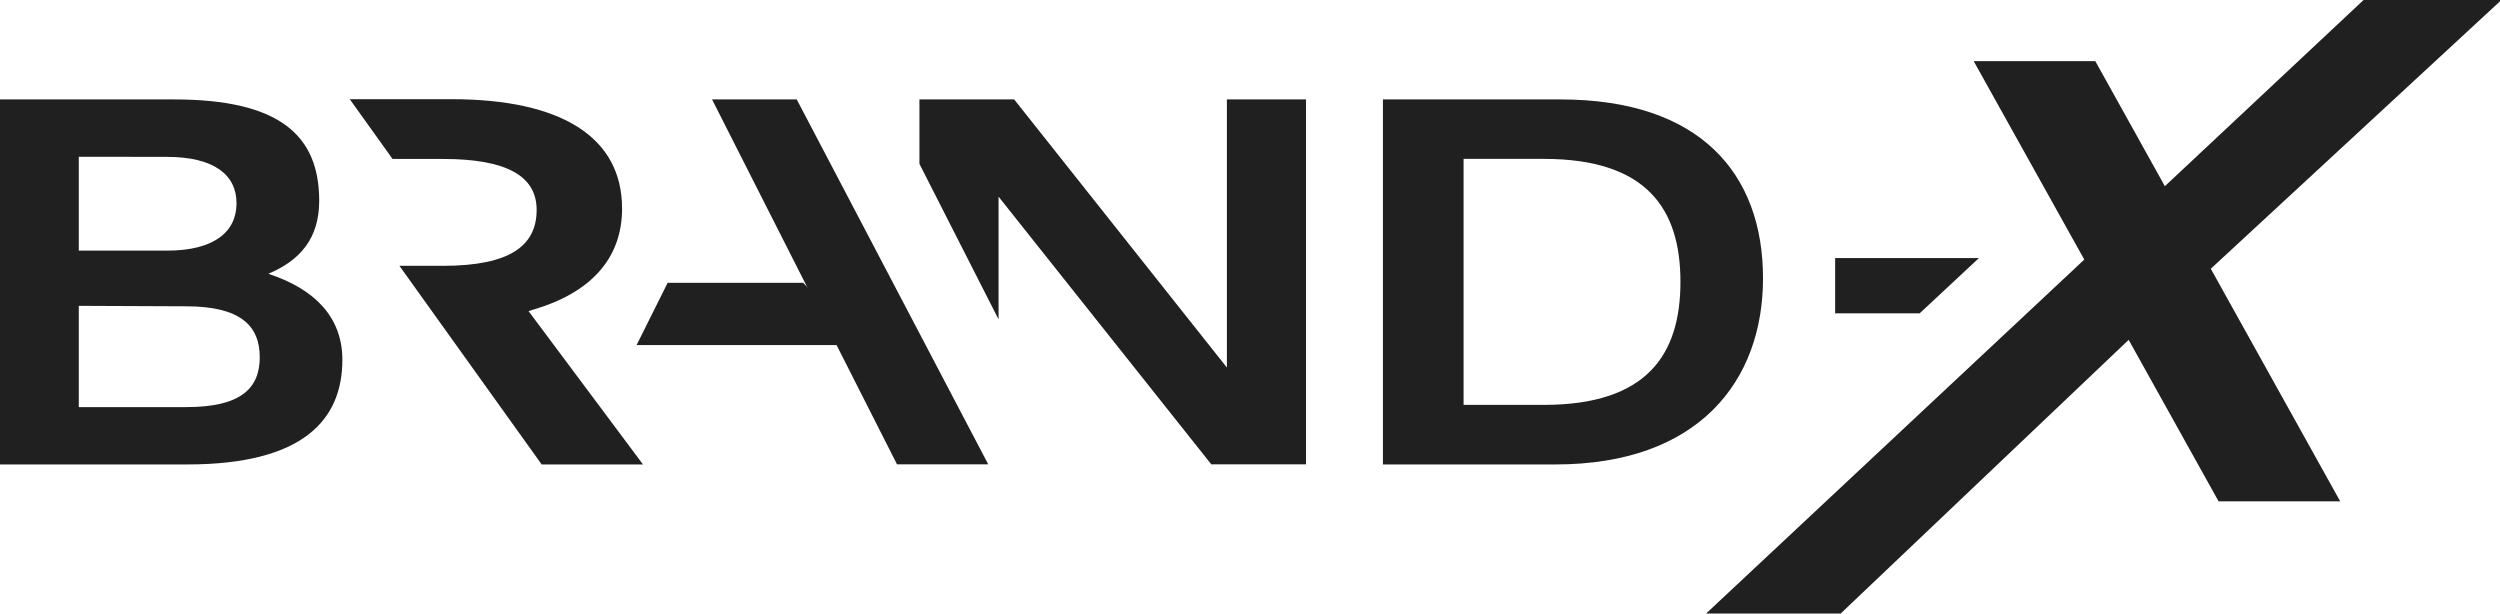
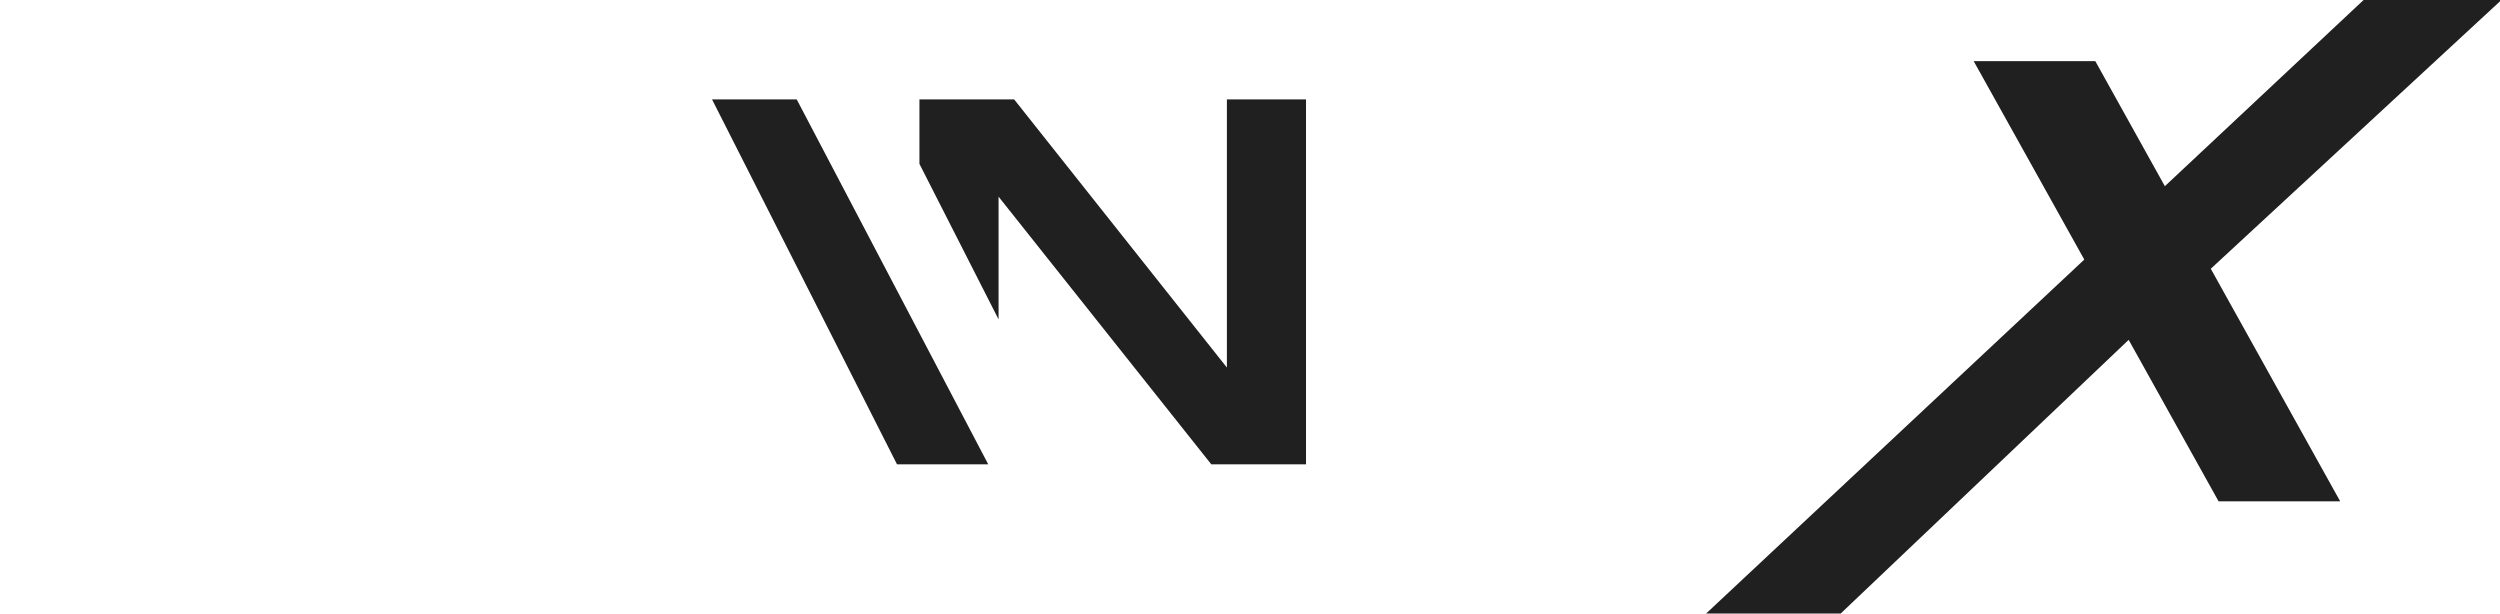
<svg xmlns="http://www.w3.org/2000/svg" width="436" height="107" viewBox="0 0 436 107" fill="none">
  <g clip-path="url(#clip0_195_228)">
-     <path d="M-0.33 17.34H30.35C48.72 17.34 55.67 23.58 55.67 35.01C55.67 41.51 52.42 45.38 46.79 47.75C54.88 50.39 59.71 55.31 59.71 62.75C59.71 73.16 52.94 81 32.64 81H-0.36L-0.33 17.34ZM13.74 27.34V43.71H29.12C37.3 43.71 41.25 40.46 41.25 35.45C41.25 30.44 37.25 27.36 29.12 27.36L13.74 27.34ZM13.74 53.34V71H32.46C41.87 71 45.3 67.84 45.3 62.3C45.3 56.76 41.87 53.42 32.46 53.42L13.74 53.34Z" fill="#202020" />
-     <path d="M241.18 17.34H272.13C296.57 17.34 307.47 30.34 307.47 48.54C307.47 66.39 296.3 81 271.25 81H241.18V17.34ZM255.25 27.71V70.61H269.25C287.25 70.61 293.07 61.82 293.07 49.16C293.07 36.5 287.27 27.71 269.25 27.71H255.25Z" fill="#202020" />
-     <path d="M92.18 54.26L93 54C102.89 51.1 108.49 45.2 108.49 36.37C108.49 23.89 97.85 17.3 78.77 17.3H61L68.46 27.72H77.24C88.4 27.72 93.59 30.72 93.59 36.6C93.59 42.75 89.11 46.36 77.24 46.36H69.66L94.47 81H112.14L92.18 54.26Z" fill="#202020" />
    <path d="M124.18 17.34L156.44 80.98H172.35L138.95 17.34H124.18Z" fill="#202020" />
    <path d="M213.97 64.1L176.87 17.34H160.35V28.58L174.15 55.7V34.3L211.25 80.98H227.77V17.34H213.97V64.1Z" fill="#202020" />
-     <path d="M150.39 60.18H111.02L116.44 49.32H140.08L150.39 60.18Z" fill="#202020" />
-     <path d="M334.79 54.64H320.05V45.01H345.12L334.79 54.64Z" fill="#202020" />
    <path d="M436.27 -0.02H412.23L377.55 32.471L365.42 10.661H344.21L363.5 45.27L297.49 107.05H320.96L371.24 59.27L386.92 87.43H408.13L385.56 46.87L436.27 -0.02Z" fill="#202020" />
  </g>
  <defs>
    <clipPath id="clip0_195_228">
      <rect width="436" height="107" fill="white" />
    </clipPath>
  </defs>
</svg>